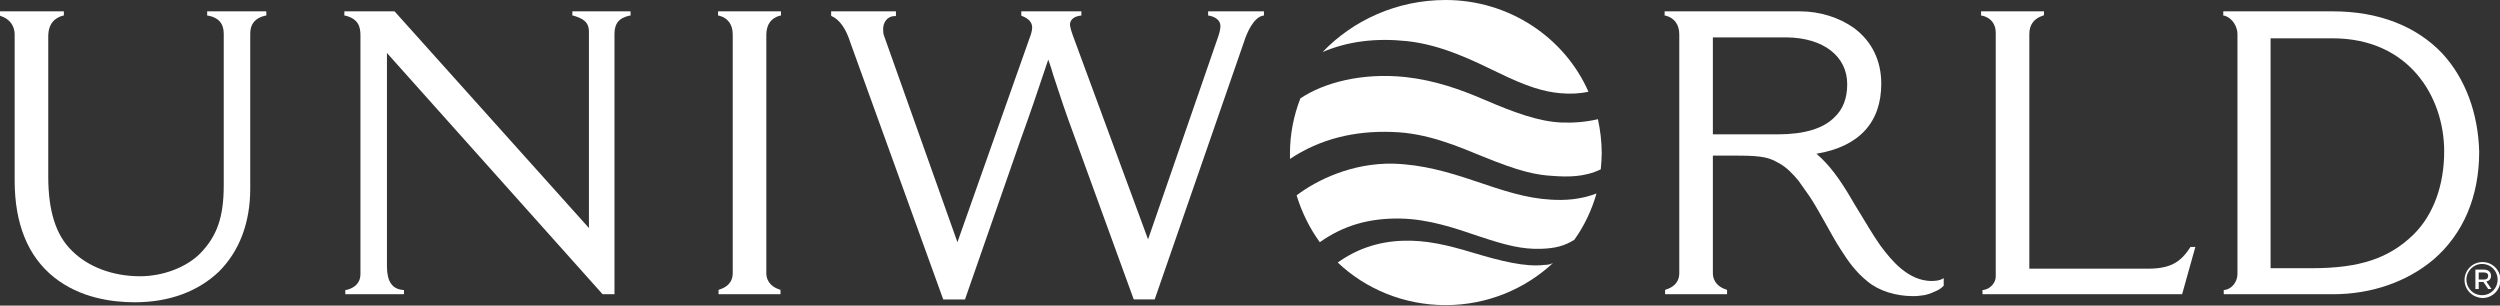
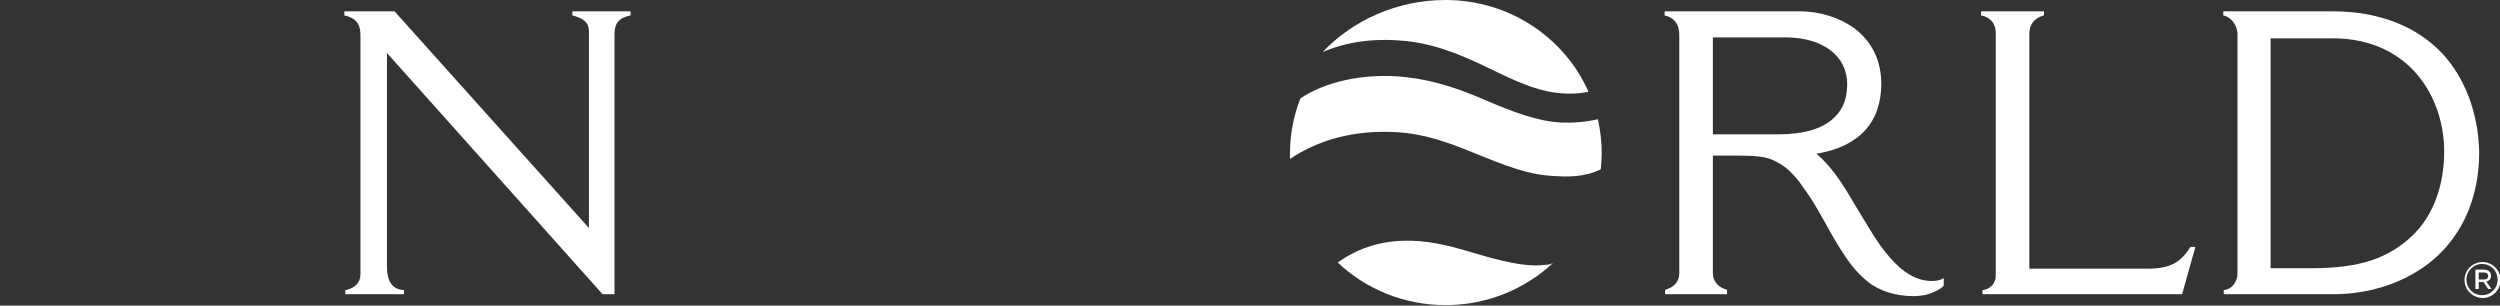
<svg xmlns="http://www.w3.org/2000/svg" version="1.1" id="Art" x="0px" y="0px" viewBox="0 0 528.5 64.6" style="enable-background:new 0 0 528.5 64.6;" xml:space="preserve">
  <rect x="0" y="0" width="528.5" height="64.6" fill="#333333" stroke="none" />
  <style type="text/css">
	.st0{fill:#FFFFFF;}
</style>
  <g>
    <g>
      <g>
        <path class="st0" d="M521,59.2L521,59.2c0-2.1,1.7-3.8,3.8-3.8c2.1,0,3.8,1.7,3.8,3.8v0c0,2.1-1.7,3.8-3.8,3.8     C522.6,62.9,521,61.2,521,59.2z M528,59.1L528,59.1c0-1.8-1.4-3.3-3.3-3.3c-1.8,0-3.3,1.5-3.3,3.3v0c0,1.8,1.4,3.3,3.3,3.3     C526.6,62.4,528,60.9,528,59.1z" />
      </g>
      <path class="st0" d="M523.3,57h1.8c0.8,0,1.5,0.4,1.5,1.3c0,0.7-0.4,1.1-1,1.2l1.1,1.6H526l-1-1.5h-1v1.5h-0.7V57z M525.1,59.1    c0.6,0,0.9-0.3,0.9-0.8c0-0.5-0.4-0.7-0.9-0.7H524v1.5H525.1z" />
    </g>
    <g>
      <path class="st0" d="M330.1,25.9c-4.8-0.2-10-2.1-16.5-4.9c-4.9-2.1-10.2-4-16.4-4.7c-9.3-1-17.4,1.2-22.3,4.5    c-1.4,3.6-2.2,7.5-2.2,11.6c0,0.4,0,0.8,0,1.2c6.3-4.2,13.6-6,21.6-5.7c7.4,0.2,13.8,3,19.2,5.2c7.6,3.1,11.1,3.9,14.9,4.1    c2.9,0.2,6.5,0.3,10-1.4c0.1-1.1,0.2-2.3,0.2-3.4c0-2.5-0.3-4.9-0.8-7.2C335.2,25.8,332.7,26,330.1,25.9z" />
-       <path class="st0" d="M327.8,42.2c-5.3-0.3-10-1.9-16.5-4.1c-5.1-1.7-10.5-3.3-16.7-3.5c-8.8-0.2-16.3,3.5-20.5,6.7    c1.1,3.6,2.8,7,4.9,9.9c5.1-3.6,10.5-5.1,17-5c6.1,0.1,11.8,2.1,16.8,3.8c5.7,1.9,9,2.7,12.9,2.6c3.1-0.1,5-0.6,7.1-1.9    c2.1-2.9,3.7-6.3,4.7-9.8C334.1,42.2,330.8,42.4,327.8,42.2z" />
      <path class="st0" d="M297.5,8.7c7.4,0.8,14.1,4.2,19.1,6.6c6.3,3.1,9.9,4.1,13.2,4.4c2.2,0.2,4.1,0.1,6-0.3    C330.8,8,319.1,0,305.6,0c-10.3,0-19.6,4.3-26,11C285,8.7,290.9,8,297.5,8.7z" />
      <path class="st0" d="M326.5,56c-4,0.5-9.2-0.8-15.2-2.6c-5.3-1.6-9.9-2.7-14.9-2.5c-5.2,0.2-9.7,1.8-13.6,4.6c5.9,5.6,14,9,22.8,9    c8.8,0,16.8-3.4,22.7-8.9C327.7,55.9,327.2,56,326.5,56z" />
    </g>
-     <path class="st0" d="M43.8,2.4v0.9l0.2,0c2.2,0.4,3.3,1.7,3.3,3.8v32c0,6.8-1.4,10.8-5,14.5c-2.9,2.9-7.8,4.8-12.7,4.8   c-5.8,0-11-2-14.4-5.4c-3.4-3.3-5-8.4-5-15.7V7.7c0-3,1.7-4,3.1-4.4l0.2,0V2.4H0v0.9l0.2,0.1C2,4,3.1,5.4,3.1,7.3v30.9   c0,9.1,2.8,16,8.3,20.4c5.5,4.4,12.3,5.3,17.1,5.3c7.3,0,13.4-2.3,17.8-6.5c4.3-4.3,6.6-10.3,6.6-17.5V7.1c0-2,1-3.3,3.2-3.8l0.2,0   V2.4H43.8z" />
    <path class="st0" d="M121,2.4v0.9l0.2,0c2,0.6,3.3,1.3,3.3,3.4v41.5L83.5,2.5l-0.1-0.1H72.8v0.9l0.2,0c2.8,0.7,3.2,2.4,3.2,4.2   v50.4c0,2.5-2.1,3.2-3,3.4l-0.2,0v0.9h12.4v-0.9l-0.2,0c-2.3-0.2-3.4-1.8-3.4-5V11.2l45.5,50.9l0.1,0.1h2.5v-55   c0-2.2,0.9-3.4,3.2-3.9l0.2,0V2.4H121z" />
    <path class="st0" d="M463.1,52.2l-0.1,0.1c-2.1,3.3-4.4,4.5-9,4.5h-25V7.2c0-2,1-3.3,2.9-3.9l0.2-0.1V2.4h-13.3v0.9l0.2,0   c1.8,0.4,2.9,1.7,2.9,3.6v51.6c0,1.2-1.1,2.6-2.6,2.8l-0.2,0v0.9h42.2l2.8-10H463.1z" />
    <path class="st0" d="M516.3,11.3c-5.5-5.8-13.5-8.9-23.1-8.9H470v0.9l0.2,0c1.8,0.5,2.8,2.4,2.8,3.9v50.7c0,1.7-1.2,3.2-2.7,3.4   l-0.2,0v0.9h23.1c8.1,0,15.6-2.6,21.2-7.3c6.3-5.4,9.7-13.3,9.7-22.8C523.9,24,521.2,16.6,516.3,11.3z M516.7,32   c0,7.2-2.3,13.4-6.4,17.5c-5.2,5.1-11.4,7.2-21.6,7.2h-8.7V8.1h13.1C509.3,8.1,516.7,20.5,516.7,32z" />
-     <path class="st0" d="M164.9,3.3l0.2,0V2.4h-13.3v0.9l0.2,0c1.9,0.5,2.9,1.9,2.9,4v50.4c0,2.2-1.5,3.1-2.8,3.5l-0.2,0.1v0.9H165   v-0.9l-0.2-0.1c-1.3-0.4-2.8-1.4-2.8-3.5V7.4C162,5.2,163,3.8,164.9,3.3z" />
-     <path class="st0" d="M255.4,2.4v0.9l0.2,0c1.5,0.3,2.4,1.1,2.4,2.2c0,0.8-0.3,1.8-0.7,2.9l-14.6,42.2L226.8,7.5   c-0.3-0.8-0.5-1.5-0.6-2.1c-0.1-1.1,0.7-1.9,2.2-2.1l0.2,0V2.4h-12.7v0.9l0.2,0.1c1.3,0.5,2.1,1.3,2.1,2.4c0,0.6-0.2,1.4-0.6,2.4   l-15.2,43L186.9,7.6c-0.2-0.5-0.2-1-0.2-1.5c0-1.3,0.8-2.7,2.5-2.7l0.2,0V2.4h-13.7v0.9l0.1,0.1c1.6,0.7,3,2.5,4,5.7l19.6,54.2h4.6   l11.7-33.6c2-5.5,3.8-10.8,5.9-17.1c0.4,1.1,0.8,2.3,1.1,3.4c1.3,4,2.7,8.2,4.2,12.2l12.7,34.9l0.1,0.2h4.4L263,8.8   c0.6-1.9,2-5.1,4-5.5l0.2,0V2.4H255.4z" />
    <path class="st0" d="M408.1,59.4c-2.2-0.1-4.1-0.9-6.2-2.6c-1.8-1.5-3.2-3.3-4.4-4.9c-1.6-2.3-3-4.7-4.4-7   c-0.7-1.1-1.4-2.3-2.1-3.5c-2.1-3.5-4.2-6.5-7-8.9c9-1.5,13.7-6.6,13.7-14.8c0-4.9-2-9-5.8-11.8c-3.1-2.2-7.2-3.5-11.3-3.5h-28.7   v0.9l0.2,0c1.9,0.5,2.9,1.9,2.9,4v50.4c0,2.2-1.5,3.1-2.8,3.5l-0.2,0.1v0.9h13.1v-0.9l-0.2-0.1c-1.3-0.4-2.8-1.4-2.8-3.5V32.9h5.4   c0,0,0,0,0,0c5.3,0,6.6,0.5,8.4,1.5c1.8,0.9,3.3,2.6,4.3,3.8c0.4,0.6,1.5,2.1,2.4,3.4c1.2,1.8,2.2,3.7,3.3,5.6   c1,1.8,2.1,3.8,3.2,5.5c1.6,2.5,3.1,4.7,5.7,6.8c2.4,2,6,3.1,9.6,3.1c0.5,0,1,0,1.6-0.1c1.3-0.1,2.2-0.5,3.1-0.9   c0.7-0.3,1.2-0.6,1.7-1.1l0.1-0.1l0-1.6C410,59.4,408.8,59.4,408.1,59.4z M390.5,17.8c0,3-0.9,5.3-2.7,7c-2.4,2.4-6.4,3.6-12,3.6   h-13.7l0-20.5h15.6C385.5,8,390.5,11.9,390.5,17.8z" />
  </g>
</svg>